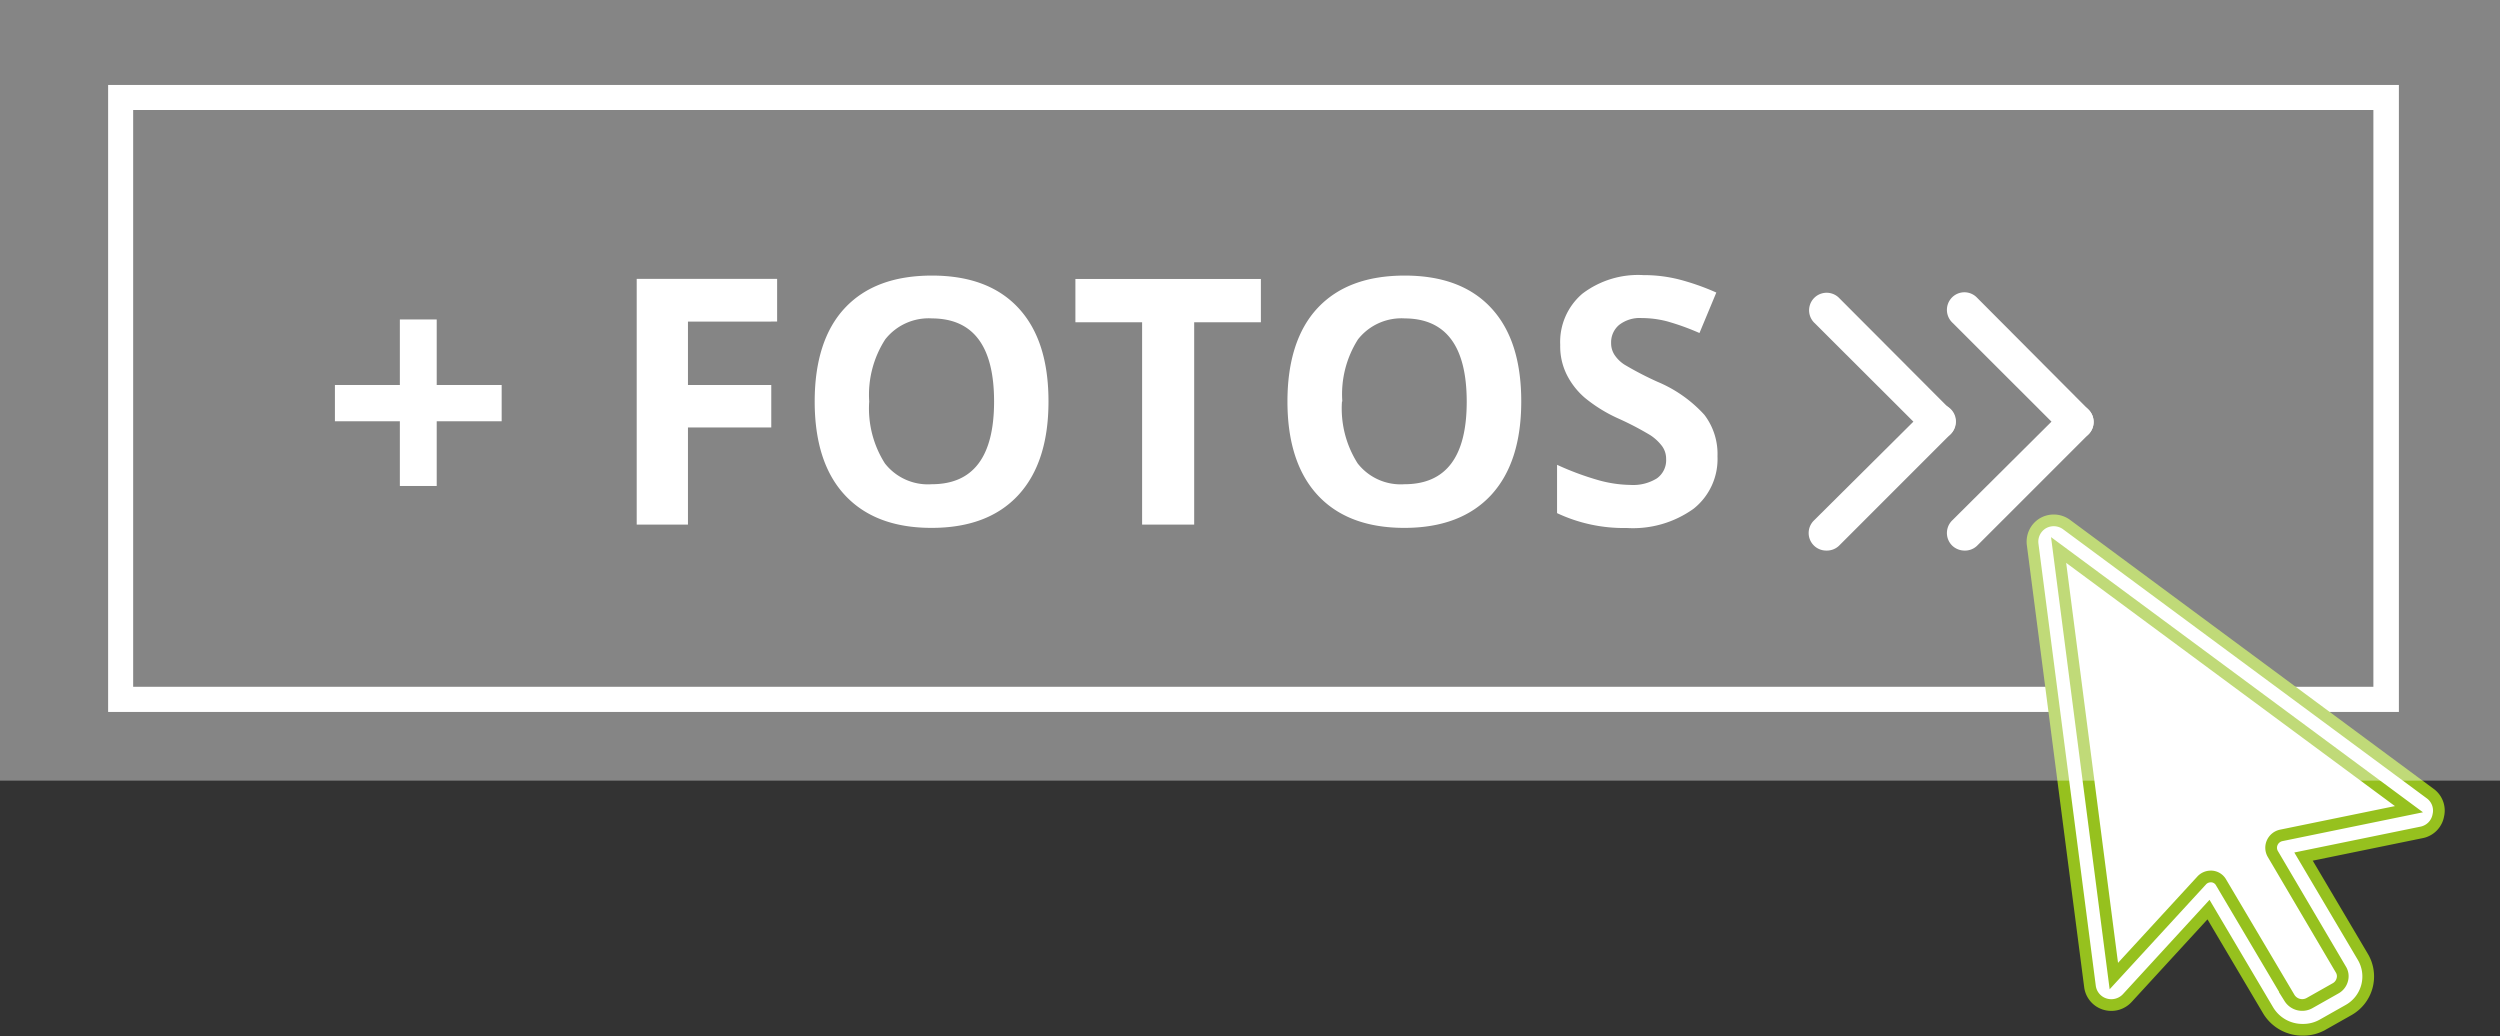
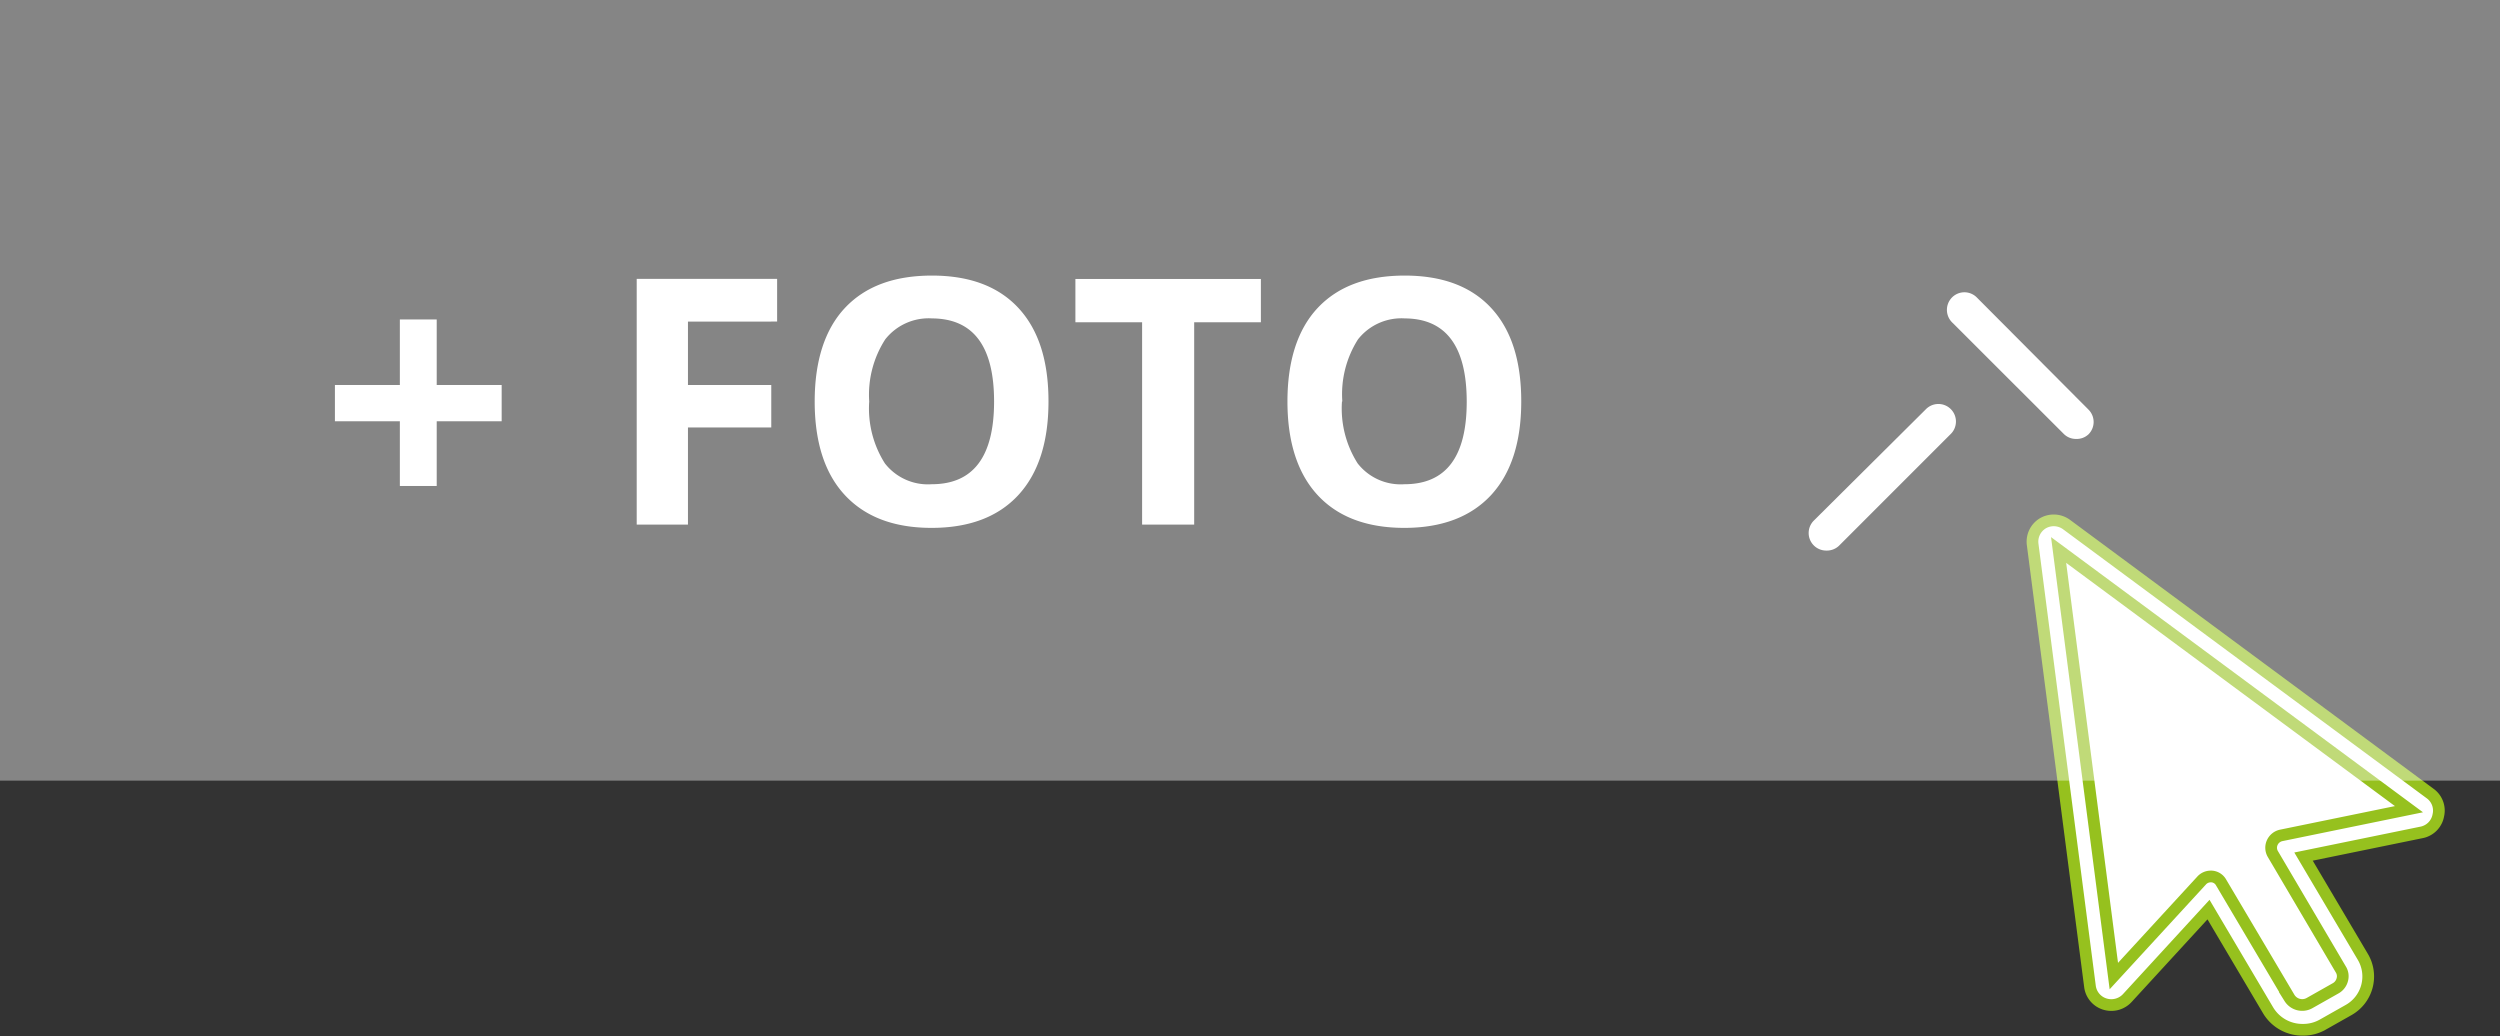
<svg xmlns="http://www.w3.org/2000/svg" viewBox="0 0 213.64 88.53">
  <rect x="0" y="0" width="213.64" height="88.53" fill="#333333" stroke="none" />
  <defs>
    <style>.cls-1,.cls-2,.cls-3{fill:#fff;}.cls-2{stroke:#96c11e;stroke-miterlimit:10;}.cls-3{opacity:0.4;}</style>
  </defs>
  <g id="Capa_2" data-name="Capa 2">
    <g id="Objects">
-       <path class="cls-1" d="M205,60.84H9.24V7.26H205ZM11.38,58.69H202.82V9.4H11.38Z" />
      <path class="cls-2" d="M207.08,68.74,176,45.71a.77.77,0,0,0-1.23.69l4.89,37.78a.78.78,0,0,0,1.34.41L188.92,76l5.84,9.86a2.34,2.34,0,0,0,3.15.83l2.24-1.26a2.23,2.23,0,0,0,.85-3.08l-5.84-9.86,11.61-2.39A.74.74,0,0,0,207.08,68.74Z" />
      <path class="cls-2" d="M196.77,88a3.41,3.41,0,0,1-2.94-1.65l-5.1-8.62-6.94,7.56a1.86,1.86,0,0,1-1.93.51,1.82,1.82,0,0,1-1.26-1.51l-4.9-37.78a1.83,1.83,0,0,1,.89-1.8,1.85,1.85,0,0,1,2,.11l31.09,23h0a1.79,1.79,0,0,1,.69,1.85A1.81,1.81,0,0,1,207,71.12L196.85,73.2l5.07,8.57a3.29,3.29,0,0,1-1.25,4.56l-2.23,1.26A3.37,3.37,0,0,1,196.77,88ZM188.92,74.9H189a1,1,0,0,1,.81.52l5.84,9.86a1.28,1.28,0,0,0,1.71.44l2.23-1.26a1.18,1.18,0,0,0,.57-.73,1.09,1.09,0,0,0-.12-.88L194.24,73a1.06,1.06,0,0,1-.06-1,1.09,1.09,0,0,1,.76-.61l10.92-2.24L175.92,47l4.72,36.41,7.49-8.15A1.05,1.05,0,0,1,188.92,74.9Z" />
-       <path class="cls-1" d="M165.61,37.51a1.45,1.45,0,0,1-1.06-.44L155,27.54a1.5,1.5,0,0,1,2.12-2.12L166.67,35a1.51,1.51,0,0,1,0,2.12A1.48,1.48,0,0,1,165.61,37.51Z" />
      <path class="cls-1" d="M156.07,47.05A1.5,1.5,0,0,1,155,44.49L164.55,35a1.5,1.5,0,1,1,2.12,2.12l-9.54,9.54A1.51,1.51,0,0,1,156.07,47.05Z" />
      <path class="cls-1" d="M177.41,37.51a1.47,1.47,0,0,1-1.06-.44l-9.54-9.53a1.51,1.51,0,0,1,0-2.12,1.49,1.49,0,0,1,2.12,0L178.47,35a1.49,1.49,0,0,1,0,2.12A1.47,1.47,0,0,1,177.41,37.51Z" />
-       <path class="cls-1" d="M167.87,47.05a1.53,1.53,0,0,1-1.06-.44,1.51,1.51,0,0,1,0-2.12L176.35,35a1.51,1.51,0,0,1,2.12,0,1.49,1.49,0,0,1,0,2.12l-9.54,9.54A1.49,1.49,0,0,1,167.87,47.05Z" />
      <path class="cls-1" d="M34.17,36H28.62V32.9h5.55V27.3h3.15v5.6h5.55V36H37.32v5.53H34.17Z" />
      <path class="cls-1" d="M58.79,44.83H54.41v-21h12v3.65H58.79V32.9h7.12v3.63H58.79Z" />
      <path class="cls-1" d="M89.6,34.31q0,5.2-2.58,8c-1.72,1.86-4.19,2.8-7.41,2.8s-5.68-.94-7.41-2.8-2.58-4.55-2.58-8,.86-6.16,2.59-8,4.2-2.76,7.43-2.76,5.69.93,7.4,2.78S89.6,30.82,89.6,34.31Zm-15.32,0a8.74,8.74,0,0,0,1.34,5.29,4.66,4.66,0,0,0,4,1.78q5.33,0,5.33-7.07t-5.3-7.1a4.72,4.72,0,0,0-4,1.79A8.73,8.73,0,0,0,74.28,34.31Z" />
      <path class="cls-1" d="M102.05,44.83H97.6V27.54H91.9v-3.7h15.85v3.7h-5.7Z" />
      <path class="cls-1" d="M130,34.31q0,5.2-2.58,8c-1.73,1.86-4.2,2.8-7.41,2.8s-5.69-.94-7.41-2.8-2.58-4.55-2.58-8,.86-6.16,2.59-8,4.2-2.76,7.43-2.76,5.69.93,7.4,2.78S130,30.82,130,34.31Zm-15.32,0a8.74,8.74,0,0,0,1.34,5.29,4.66,4.66,0,0,0,4,1.78q5.33,0,5.32-7.07t-5.29-7.1a4.72,4.72,0,0,0-4,1.79A8.73,8.73,0,0,0,114.71,34.31Z" />
-       <path class="cls-1" d="M146.77,39a5.41,5.41,0,0,1-2.05,4.48A8.88,8.88,0,0,1,139,45.12a13.37,13.37,0,0,1-5.94-1.27V39.72a24.5,24.5,0,0,0,3.59,1.33,10.66,10.66,0,0,0,2.7.39,3.84,3.84,0,0,0,2.24-.56,1.9,1.9,0,0,0,.79-1.66,1.83,1.83,0,0,0-.35-1.1,4,4,0,0,0-1-.93,25.64,25.64,0,0,0-2.72-1.42A12.67,12.67,0,0,1,135.44,34a6.38,6.38,0,0,1-1.53-1.94,5.4,5.4,0,0,1-.58-2.58,5.42,5.42,0,0,1,1.89-4.38,7.86,7.86,0,0,1,5.22-1.59,12.24,12.24,0,0,1,3.12.39A20.36,20.36,0,0,1,146.67,25l-1.44,3.46a20.67,20.67,0,0,0-2.77-1,8.66,8.66,0,0,0-2.16-.28,2.87,2.87,0,0,0-1.94.59,1.94,1.94,0,0,0-.68,1.54,1.82,1.82,0,0,0,.28,1,2.9,2.9,0,0,0,.86.85,28,28,0,0,0,2.83,1.47,11.3,11.3,0,0,1,4,2.82A5.51,5.51,0,0,1,146.77,39Z" />
      <rect class="cls-3" width="213.64" height="66.71" />
    </g>
  </g>
</svg>